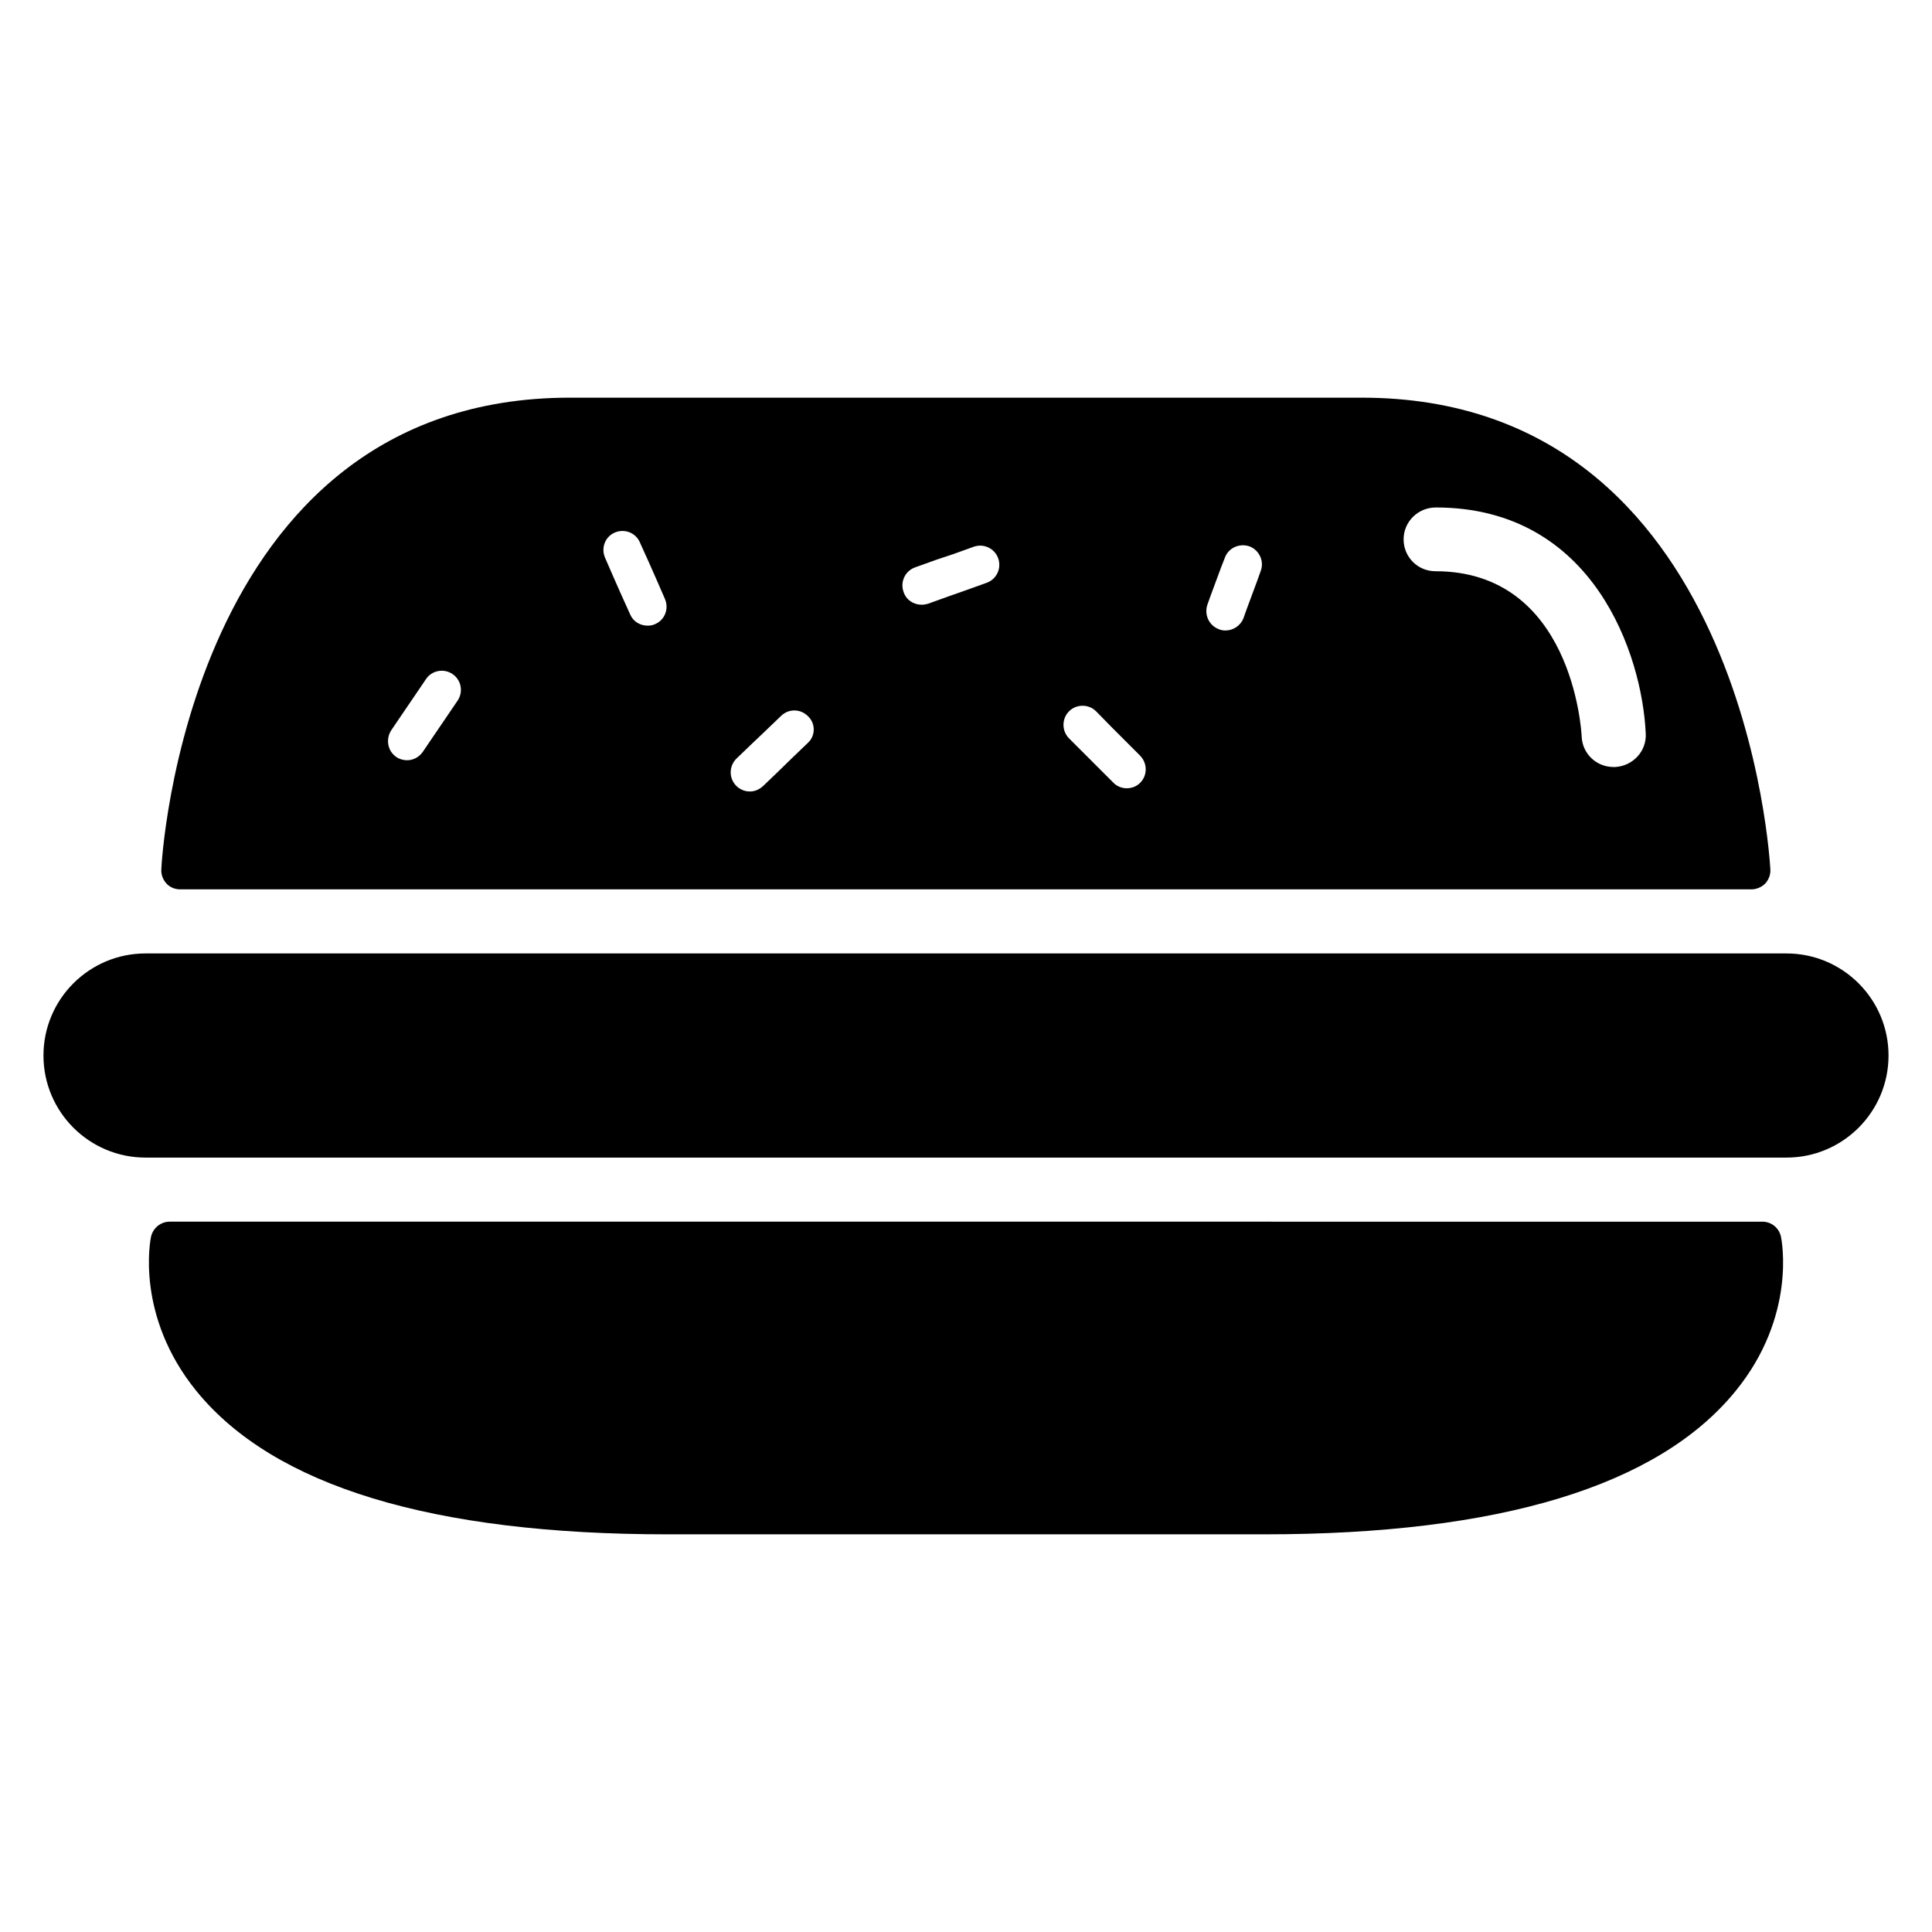
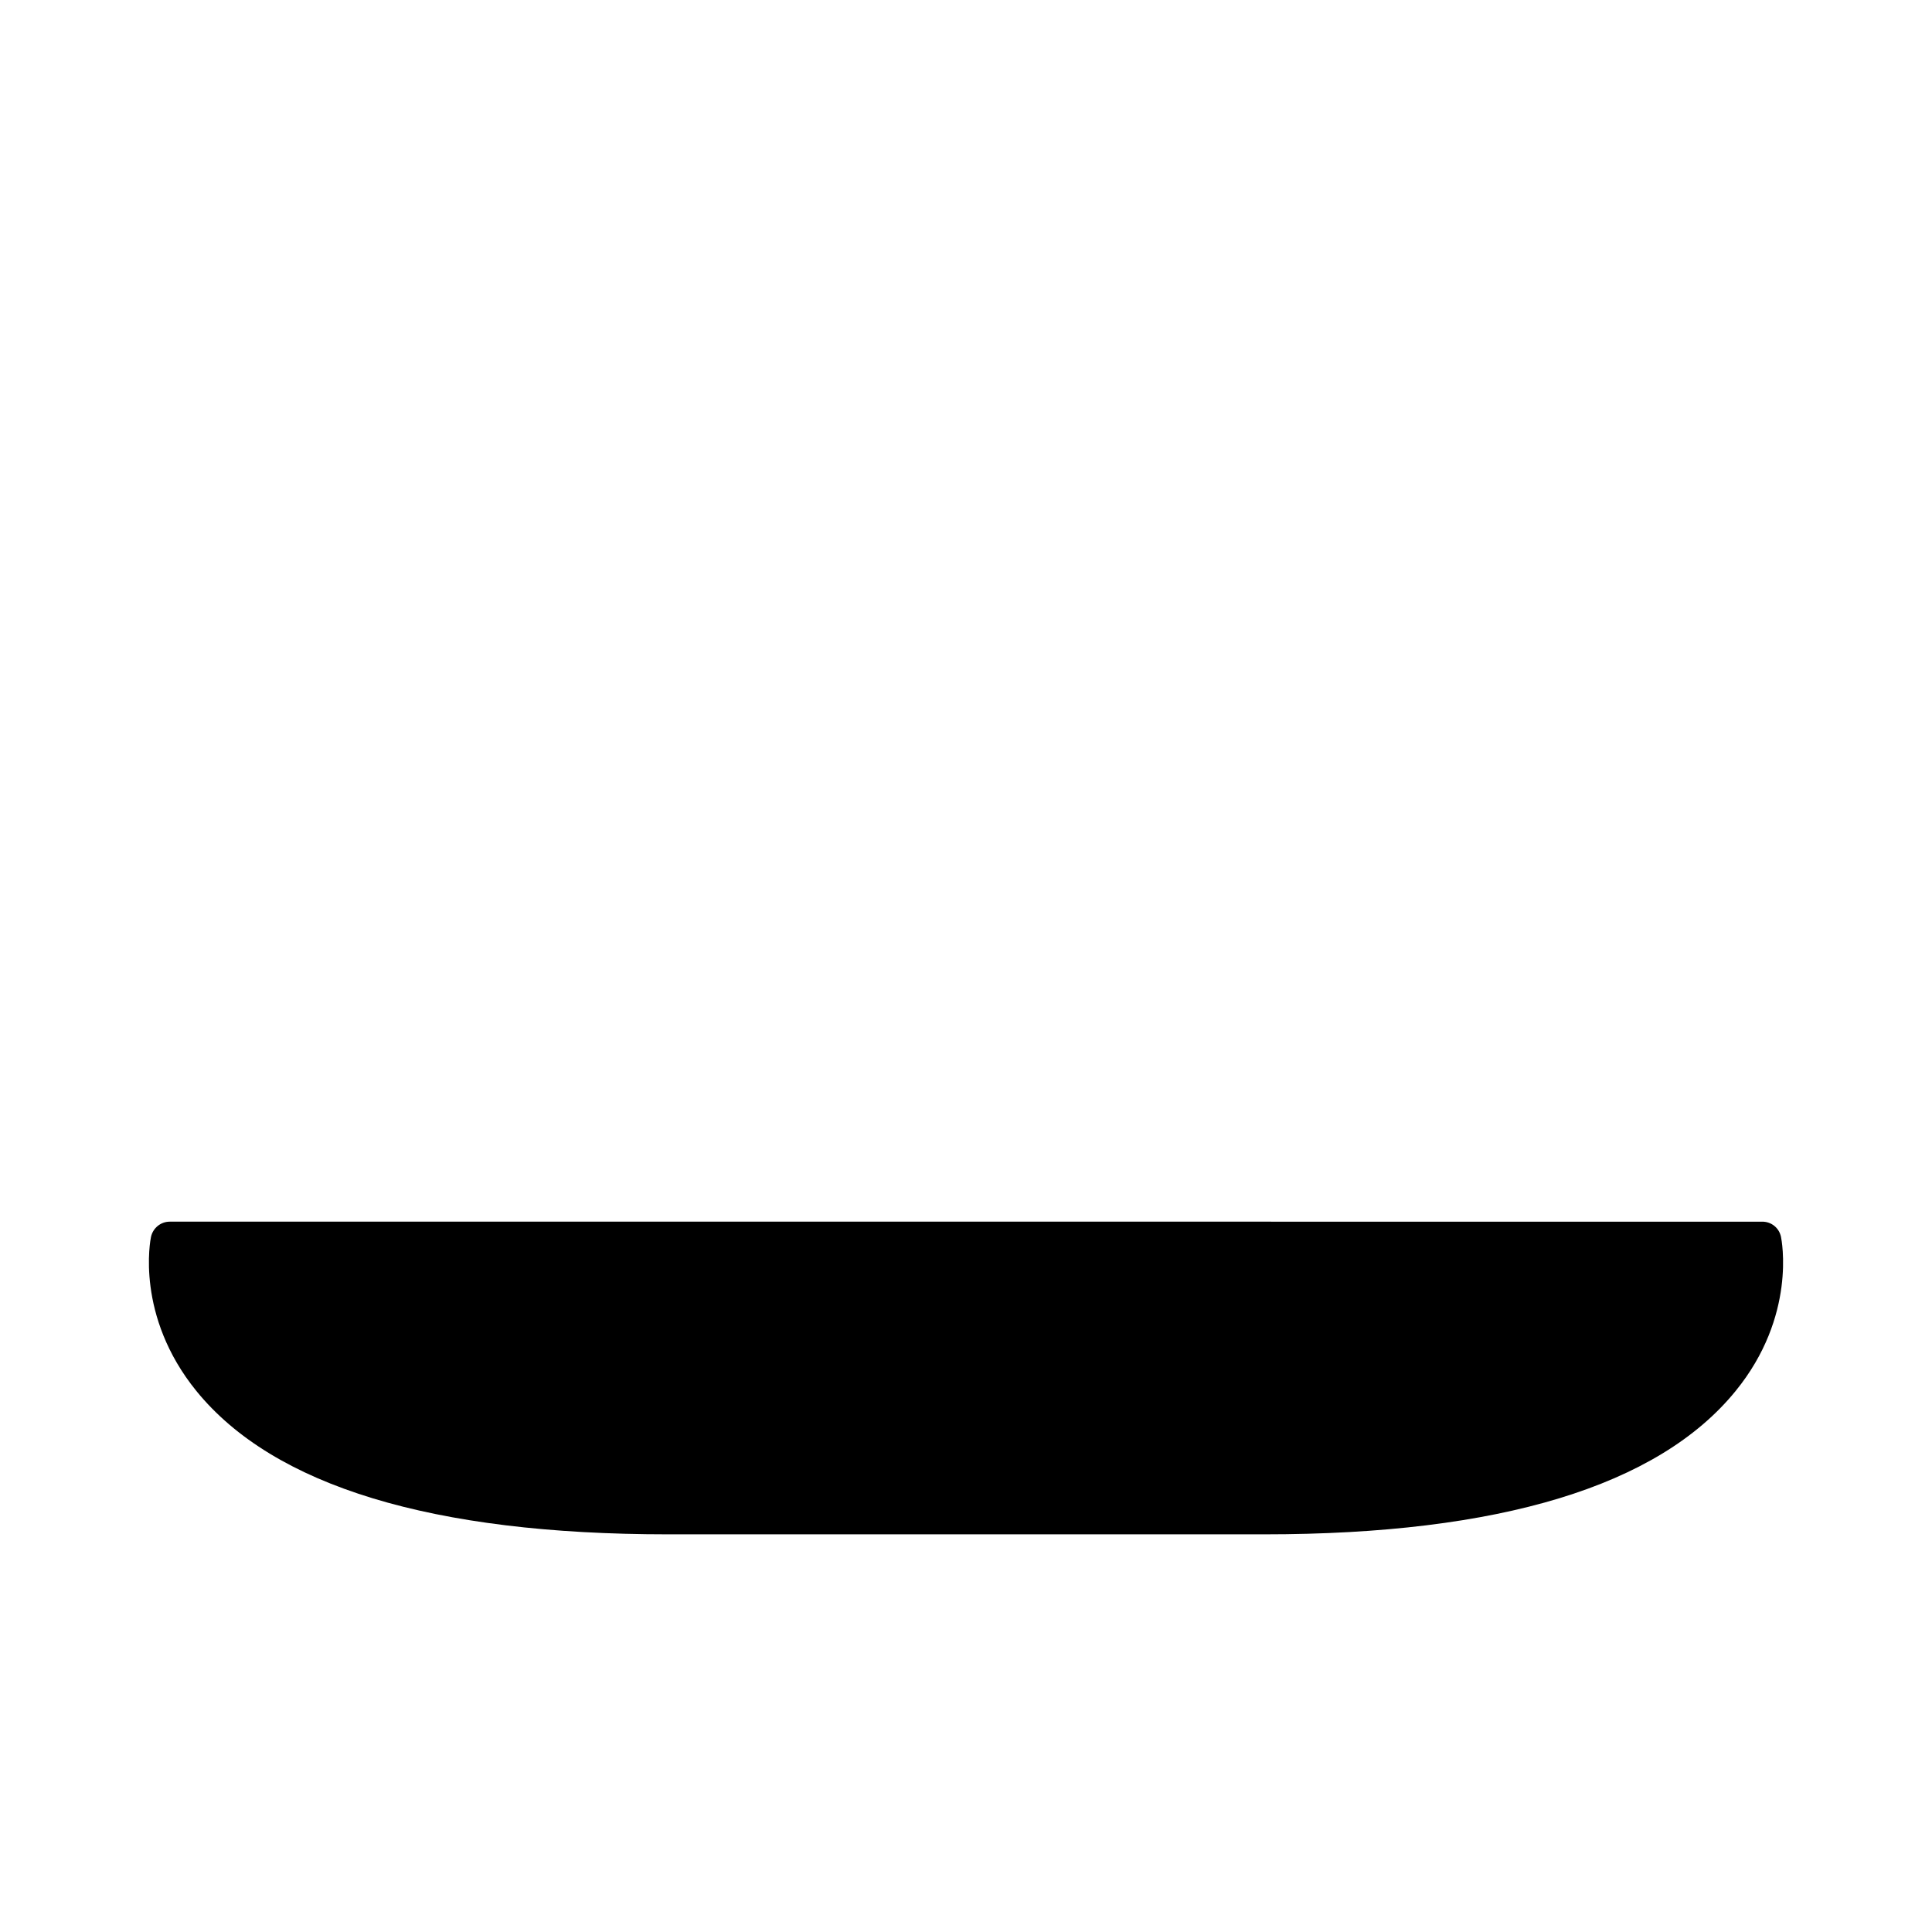
<svg xmlns="http://www.w3.org/2000/svg" version="1.1" id="Livello_1" x="0px" y="0px" viewBox="0 0 600 600" style="enable-background:new 0 0 600 600;" xml:space="preserve">
  <style type="text/css">
	.st0{fill:none;}
</style>
  <g>
-     <path class="st0" d="M385.4,176.7c-1.9-0.7-4-0.9-6.1-0.7l-3.3,8.9c1.4,1.5,3.1,2.7,5.1,3.4c1.9,0.7,4,0.9,6.1,0.7l3.3-8.9   C389.1,178.7,387.4,177.4,385.4,176.7z" />
-     <path class="st0" d="M134.1,218.7c-1.7-1.2-3.7-1.8-5.7-2.2l-3.2,4.7c1,1.8,2.4,3.3,4.2,4.5c1.7,1.2,3.7,1.9,5.7,2.2l3.2-4.7   C137.2,221.5,135.8,219.9,134.1,218.7z" />
-     <path class="st0" d="M237.7,226.9l-4.1,3.9c0.7,2,1.7,3.8,3.1,5.3c1.4,1.5,3.2,2.6,5.1,3.3l4.1-4c-0.7-1.9-1.7-3.8-3.1-5.3   C241.4,228.7,239.7,227.6,237.7,226.9z" />
+     <path class="st0" d="M237.7,226.9c0.7,2,1.7,3.8,3.1,5.3c1.4,1.5,3.2,2.6,5.1,3.3l4.1-4c-0.7-1.9-1.7-3.8-3.1-5.3   C241.4,228.7,239.7,227.6,237.7,226.9z" />
    <path class="st0" d="M349.3,229.9l-4.1-4.1c-1.9,0.7-3.7,1.8-5.1,3.2c-1.5,1.5-2.6,3.3-3.2,5.2l4.1,4.1c1.9-0.7,3.7-1.8,5.2-3.3   C347.6,233.6,348.6,231.9,349.3,229.9z" />
    <path class="st0" d="M198.9,183.5c1.9-0.8,3.5-2.1,4.8-3.7l-2.3-5.2c-2.1-0.1-4.1,0.3-6.1,1.1c-1.9,0.8-3.5,2.1-4.8,3.7l2.3,5.2   C195,184.7,197,184.3,198.9,183.5z" />
-     <path class="st0" d="M291.3,180c0.7,2,1.9,3.7,3.3,5.2l5.4-1.9c0.2-2,0-4-0.7-6.1c-0.7-2-1.9-3.7-3.3-5.2l-5.4,1.9   C290.4,175.9,290.6,178,291.3,180z" />
-     <path d="M272.2,276.2h55.5h216.2c1.6,0,3.2-0.7,4.3-1.8c1.1-1.2,1.7-2.8,1.6-4.4c-0.1-1.5-7.6-146.5-126.9-146.5h-93.2h-59.5h-93.2   c-119.3,0-126.9,145-126.9,146.5c-0.1,1.6,0.5,3.2,1.6,4.4c1.1,1.2,2.7,1.8,4.3,1.8H272.2z M190.6,179.4l-2.7-6.2   c-1.3-3,0-6.5,3-7.8c3-1.3,6.5,0,7.8,3l2.8,6.2l2.3,5.2l2.7,6.2c1.3,3,0,6.5-3,7.8c-0.8,0.4-1.6,0.5-2.4,0.5   c-2.3,0-4.5-1.3-5.4-3.5l-2.8-6.2L190.6,179.4z M296,172.1l6.4-2.3c3.1-1.1,6.5,0.5,7.6,3.6c1.1,3.1-0.5,6.5-3.6,7.6l-6.4,2.3   l-5.4,1.9l-6.4,2.3c-0.7,0.2-1.3,0.3-2,0.3c-2.5,0-4.8-1.5-5.6-4c-1.1-3.1,0.5-6.5,3.6-7.6l6.4-2.3L296,172.1z M391.5,177.4l-1,2.8   l-3.3,8.9l-1,2.8c-0.9,2.4-3.2,3.9-5.6,3.9c-0.7,0-1.4-0.1-2.1-0.4c-3.1-1.2-4.6-4.6-3.5-7.7l1-2.8l3.3-8.9l1.1-2.8   c1.1-3.1,4.6-4.6,7.7-3.5C391.1,170.9,392.7,174.3,391.5,177.4z M138.3,223.2l-3.2,4.7l-3.8,5.6c-1.2,1.7-3,2.6-4.9,2.6   c-1.1,0-2.3-0.3-3.3-1c-2.7-1.8-3.4-5.5-1.6-8.3l3.8-5.6l3.2-4.7l3.8-5.6c1.8-2.7,5.5-3.4,8.2-1.6c2.7,1.8,3.5,5.5,1.6,8.3   L138.3,223.2z M250.9,230.7l-4.9,4.7l-4.1,4l-4.9,4.7c-1.2,1.1-2.6,1.7-4.1,1.7c-1.6,0-3.1-0.6-4.3-1.8c-2.3-2.4-2.2-6.1,0.1-8.4   l4.9-4.7l4.1-3.9l4.9-4.7c2.4-2.3,6.1-2.2,8.4,0.2C253.3,224.7,253.3,228.5,250.9,230.7z M354.1,243.1c-1.2,1.2-2.7,1.7-4.2,1.7   c-1.5,0-3.1-0.6-4.2-1.8l-4.8-4.8l-4.1-4.1l-4.8-4.8c-2.3-2.3-2.3-6.1,0-8.4c2.3-2.3,6.1-2.3,8.4,0l4.7,4.8l4.1,4.1l4.8,4.8   C356.4,237,356.4,240.8,354.1,243.1z M445.9,157.6c49.1,0,64.1,45.9,65.2,70.2c0.3,5.5-4,10.1-9.5,10.4c-0.2,0-0.3,0-0.5,0   c-5.3,0-9.7-4.1-9.9-9.5c-0.1-2.1-3.1-51.3-45.4-51.3c-5.5,0-9.9-4.4-9.9-9.9S440.4,157.6,445.9,157.6z" />
-     <path d="M554.8,359.5c17.5,0,31.7-14.2,31.7-31.7c0-17.5-14.2-31.7-31.7-31.7h-10.9H56.1H45.2c-17.5,0-31.7,14.2-31.7,31.7   c0,17.5,14.2,31.7,31.7,31.7h7.6h494.5H554.8z" />
    <path d="M539,432c19-23.3,14.3-46.9,14.1-47.9c-0.6-2.8-3-4.7-5.8-4.7H318.5h-36.9H52.7c-2.8,0-5.2,2-5.8,4.7   C46.7,385,42,408.6,61,432c24,29.5,73.2,44.5,146.4,44.5h61h63.3h61C465.7,476.5,515,461.5,539,432z" />
  </g>
</svg>